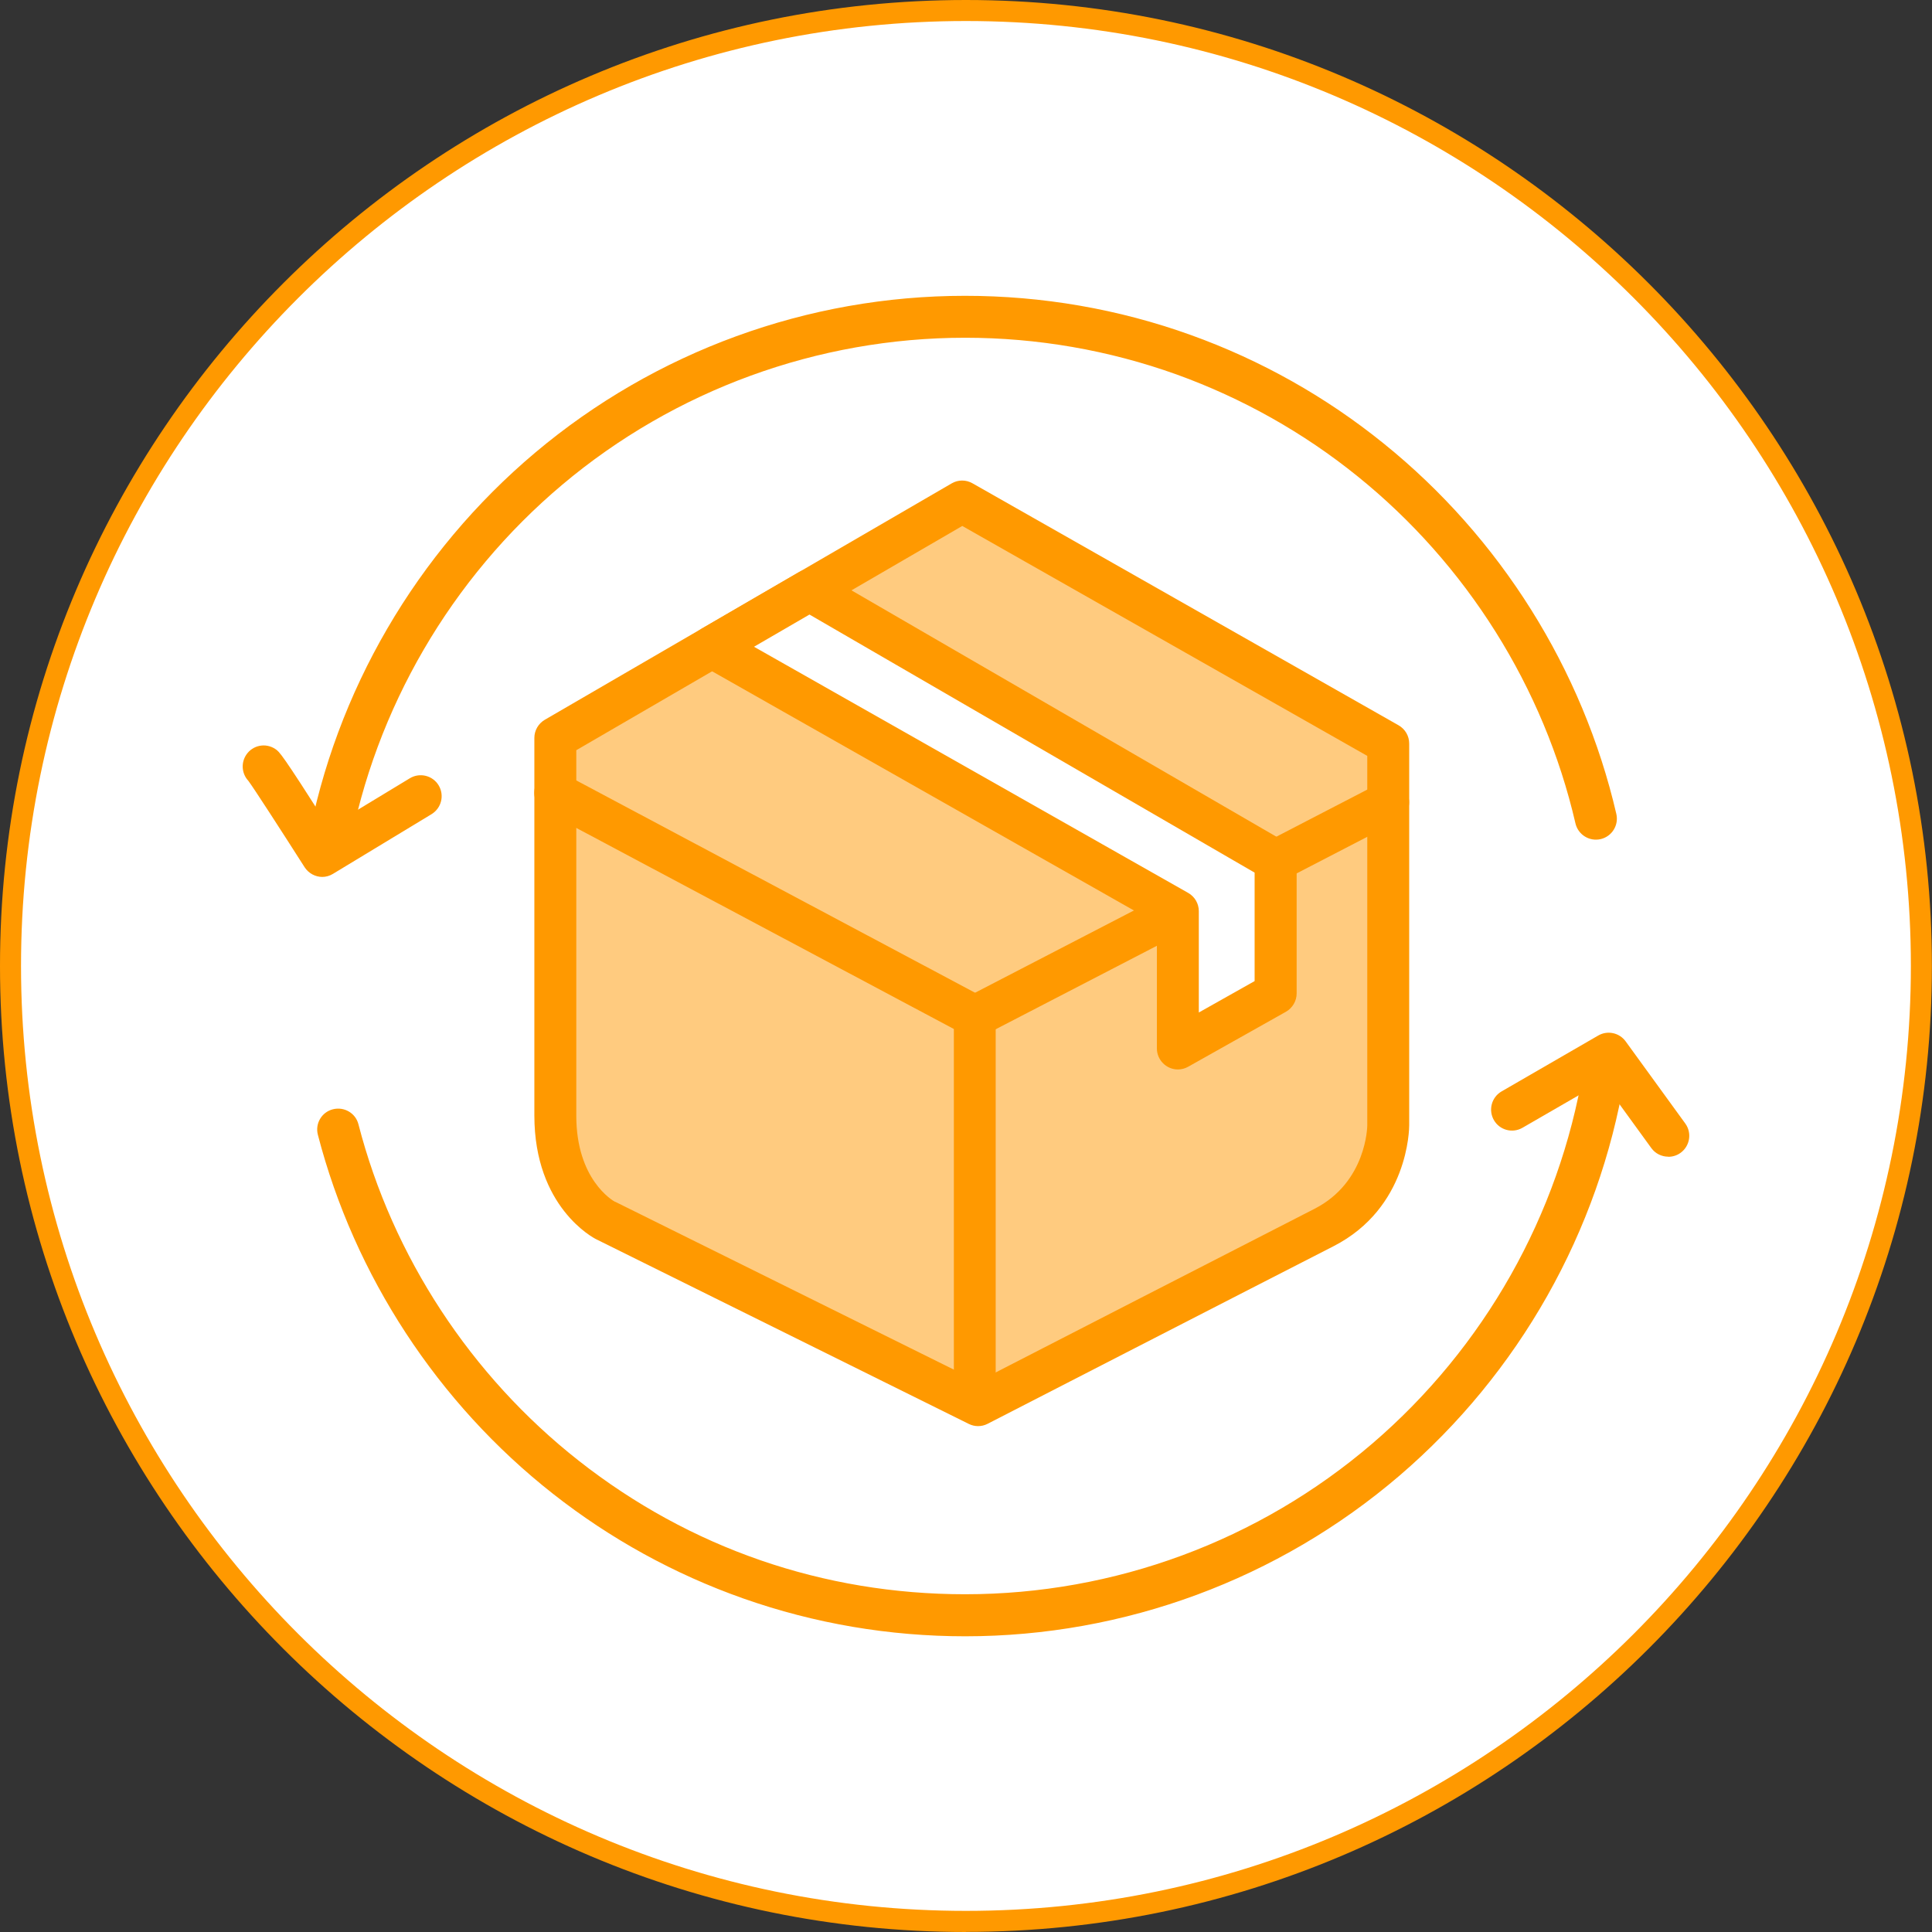
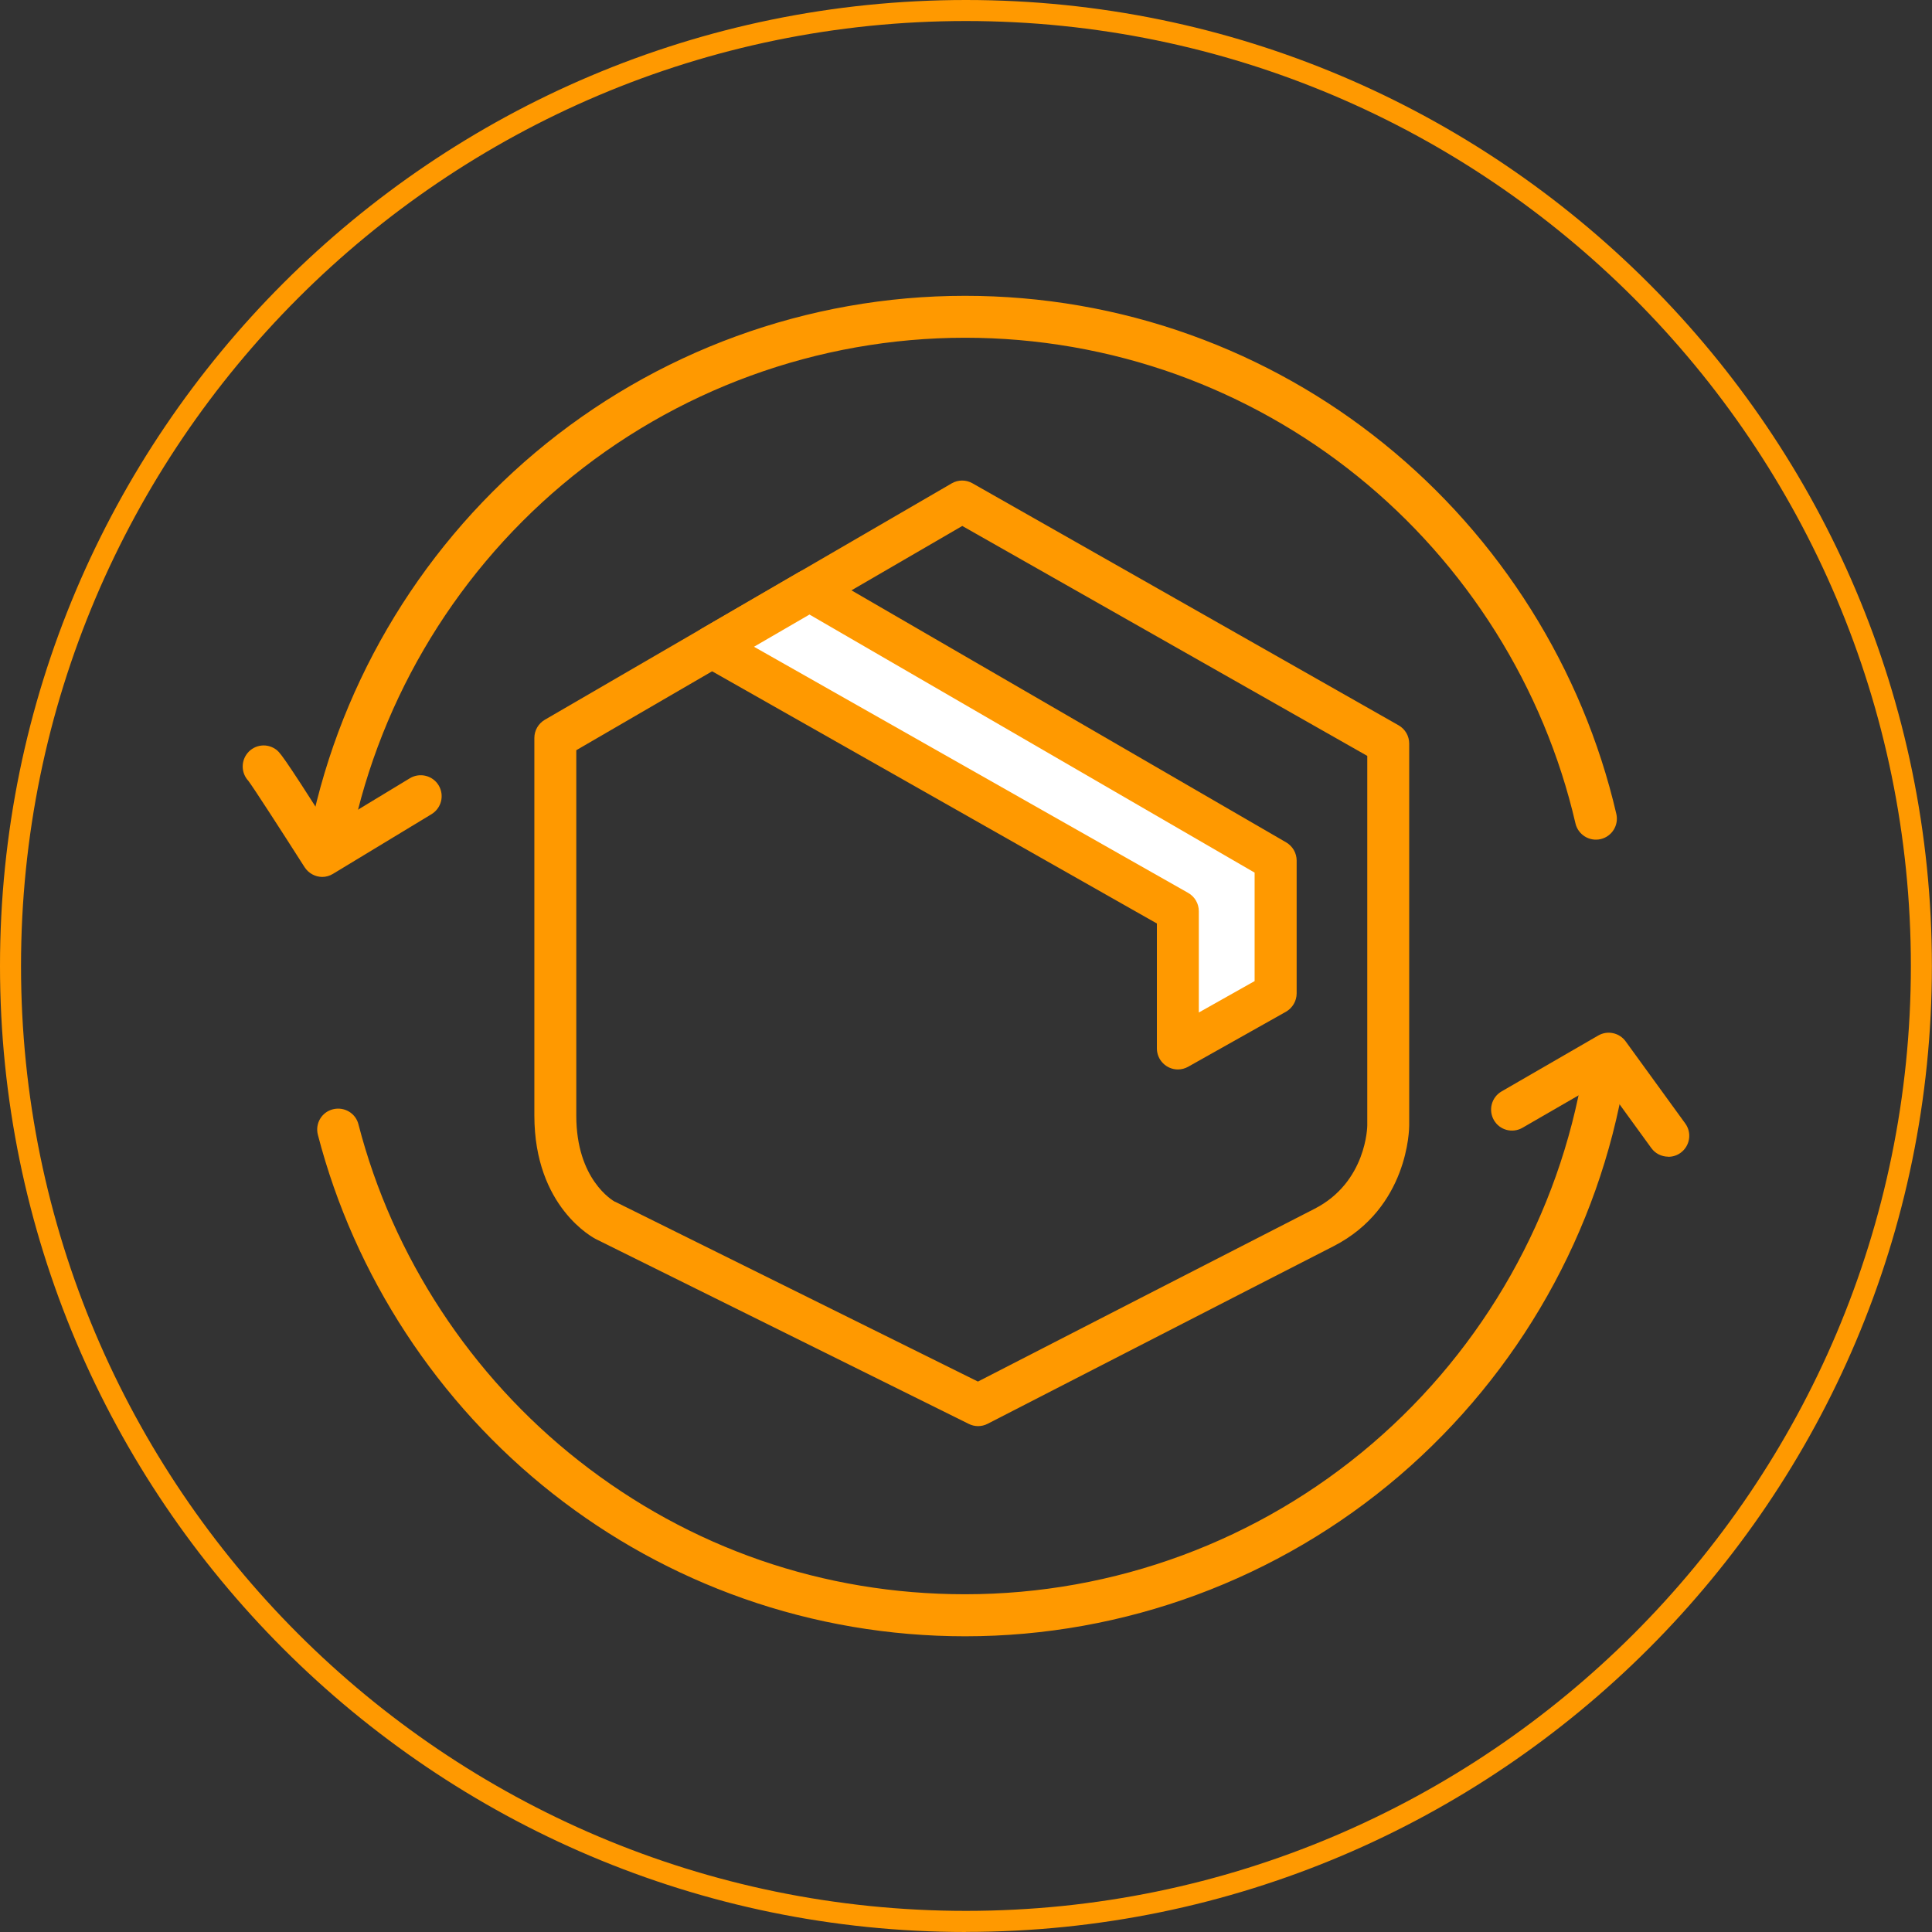
<svg xmlns="http://www.w3.org/2000/svg" id="Capa_1" width="64.86mm" height="64.86mm" viewBox="0 0 183.85 183.85">
  <rect x="0" y="0" width="183.85" height="183.85" fill="#333333" stroke="none" />
  <defs>
    <style>.cls-1{fill:none;}.cls-2,.cls-3{fill:#f90;}.cls-4{fill:#fff;}.cls-3{isolation:isolate;opacity:.5;}.cls-5{clip-path:url(#clippath);}</style>
    <clipPath id="clippath">
      <rect class="cls-1" x="23.1" y="28.14" width="137.64" height="127.57" />
    </clipPath>
  </defs>
-   <circle class="cls-4" cx="91.92" cy="91.92" r="90.92" />
  <path class="cls-2" d="M91.92,183.85C41.24,183.85,0,142.61,0,91.92S41.24,0,91.92,0s91.92,41.24,91.92,91.92-41.24,91.92-91.92,91.92ZM91.92,2C42.34,2,2,42.34,2,91.92s40.34,89.92,89.92,89.92,89.92-40.34,89.92-89.92S141.51,2,91.92,2Z" />
  <g class="cls-5">
-     <path class="cls-3" d="M51.92,69.36l38.71-22.49,40.55,23.02v36.33s.54,6.31-6.11,9.72c-6.65,3.41-32.92,16.9-32.92,16.9l-35.45-17.57s-4.78-2.11-4.78-11.98c0,0,0-33.94,0-33.94Z" />
    <path class="cls-2" d="M91.84,155.71c-7.19,0-14.33-1.21-21.11-3.6-6.55-2.31-12.67-5.68-18.12-9.97-10.94-8.6-18.88-20.73-22.36-34.15-.28-1.07.36-2.16,1.43-2.43s2.16.36,2.43,1.43c3.25,12.58,10.7,23.94,20.96,32.01,10.58,8.32,23.29,12.71,36.77,12.71,14.21,0,27.95-5.08,38.74-14.33,10.66-9.14,17.79-21.77,20.09-35.56.18-1.09,1.21-1.82,2.3-1.64s1.82,1.21,1.64,2.3c-2.45,14.72-10.06,28.19-21.43,37.94-11.51,9.86-26.17,15.29-41.33,15.29h0ZM31.24,82.6c-1.1,0-2-.9-2-2,0-.12.01-.24.03-.36,2.67-14.46,10.36-27.65,21.65-37.16,11.45-9.64,25.94-14.93,40.91-14.93,7.33,0,14.6,1.25,21.49,3.73,6.65,2.39,12.86,5.88,18.36,10.33,11.07,8.93,18.93,21.45,22.13,35.24.25,1.08-.42,2.15-1.49,2.4-1.07.25-2.15-.42-2.4-1.5-2.99-12.93-10.36-24.66-20.74-33.03-5.15-4.16-10.97-7.43-17.2-9.68-6.46-2.32-13.28-3.5-20.14-3.5-14.02,0-27.63,4.97-38.34,13.99-10.58,8.91-17.79,21.29-20.29,34.83-.17.95-1,1.63-1.96,1.64h0,0Z" />
    <path class="cls-2" d="M30.68,83.45c-.68,0-1.32-.35-1.69-.92-2.29-3.59-4.87-7.58-5.36-8.23-.63-.68-.71-1.7-.2-2.47.61-.92,1.84-1.17,2.76-.56,0,0,0,0,0,0,.41.27.59.39,5.1,7.46l7.71-4.67c.94-.57,2.17-.27,2.74.67,0,0,0,0,0,0,.57.95.27,2.17-.68,2.75l-9.38,5.68c-.31.19-.67.29-1.03.29h0s0,0,0,0ZM23.99,74.59h0,0ZM158.75,110.07c-.62,0-1.23-.29-1.61-.82l-4.61-6.35-7.65,4.42c-.95.55-2.17.23-2.72-.73,0,0,0,0,0,0-.55-.96-.22-2.18.73-2.73l9.2-5.32c.88-.51,2.01-.27,2.61.56l5.67,7.81c.65.89.45,2.14-.44,2.79-.34.25-.75.38-1.17.38ZM93.07,135.71c-.3,0-.6-.07-.88-.21l-35.45-17.57c-.25-.12-5.89-3.05-5.89-11.78v-35.93c0-.71.38-1.37,1-1.73l38.71-22.49c.61-.36,1.37-.36,1.98-.01l40.55,23.03c.63.36,1.01,1.02,1.01,1.74v36.33c0,.32-.07,7.85-7.2,11.5-6.7,3.42-32.66,16.77-32.92,16.9-.29.15-.6.22-.91.22h0ZM58.54,114.36l34.52,17.11c4.65-2.39,26.04-13.38,32.03-16.44,4.97-2.54,5.02-7.88,5.02-7.93v-35.17l-38.54-21.88-36.73,21.34v34.78c0,6.06,3.45,8.07,3.69,8.2,0,0,0,0,0,0Z" />
-     <path class="cls-2" d="M92.77,134.84c-1.1,0-2-.9-2-2v-34.92l-38.87-20.7c-.97-.52-1.34-1.73-.83-2.7.51-.97,1.72-1.35,2.69-.83,0,0,0,0,0,0l39.93,21.26c.65.35,1.06,1.03,1.06,1.77v36.13c0,1.1-.89,2-2,2h0Z" />
-     <path class="cls-2" d="M92.77,98.72c-.72,0-1.42-.39-1.77-1.08-.51-.98-.12-2.19.86-2.69l39.33-20.37c.98-.51,2.18-.12,2.68.85,0,0,0,0,0,0,.51.98.12,2.19-.86,2.7l-39.33,20.37c-.29.15-.61.22-.91.22h0Z" />
    <path class="cls-4" d="M67.75,61.57l44.35,25.14v13.06l9.3-5.23v-12.64l-44.36-25.72-9.29,5.4Z" />
    <path class="cls-2" d="M112.09,101.77c-1.1,0-2-.9-2-2v-11.89l-43.33-24.57c-.96-.55-1.3-1.77-.75-2.73.17-.31.43-.56.73-.74l9.29-5.4c.62-.36,1.38-.36,2,0l44.36,25.72c.62.36,1,1.02,1,1.73v12.64c0,.72-.39,1.39-1.02,1.75l-9.3,5.23c-.3.17-.64.26-.98.26h0s0,0,0,0ZM71.76,61.55l41.31,23.42c.63.36,1.01,1.02,1.01,1.74v9.64l5.31-2.99v-10.32l-42.36-24.56-5.27,3.06s0,0,0,0Z" />
  </g>
</svg>